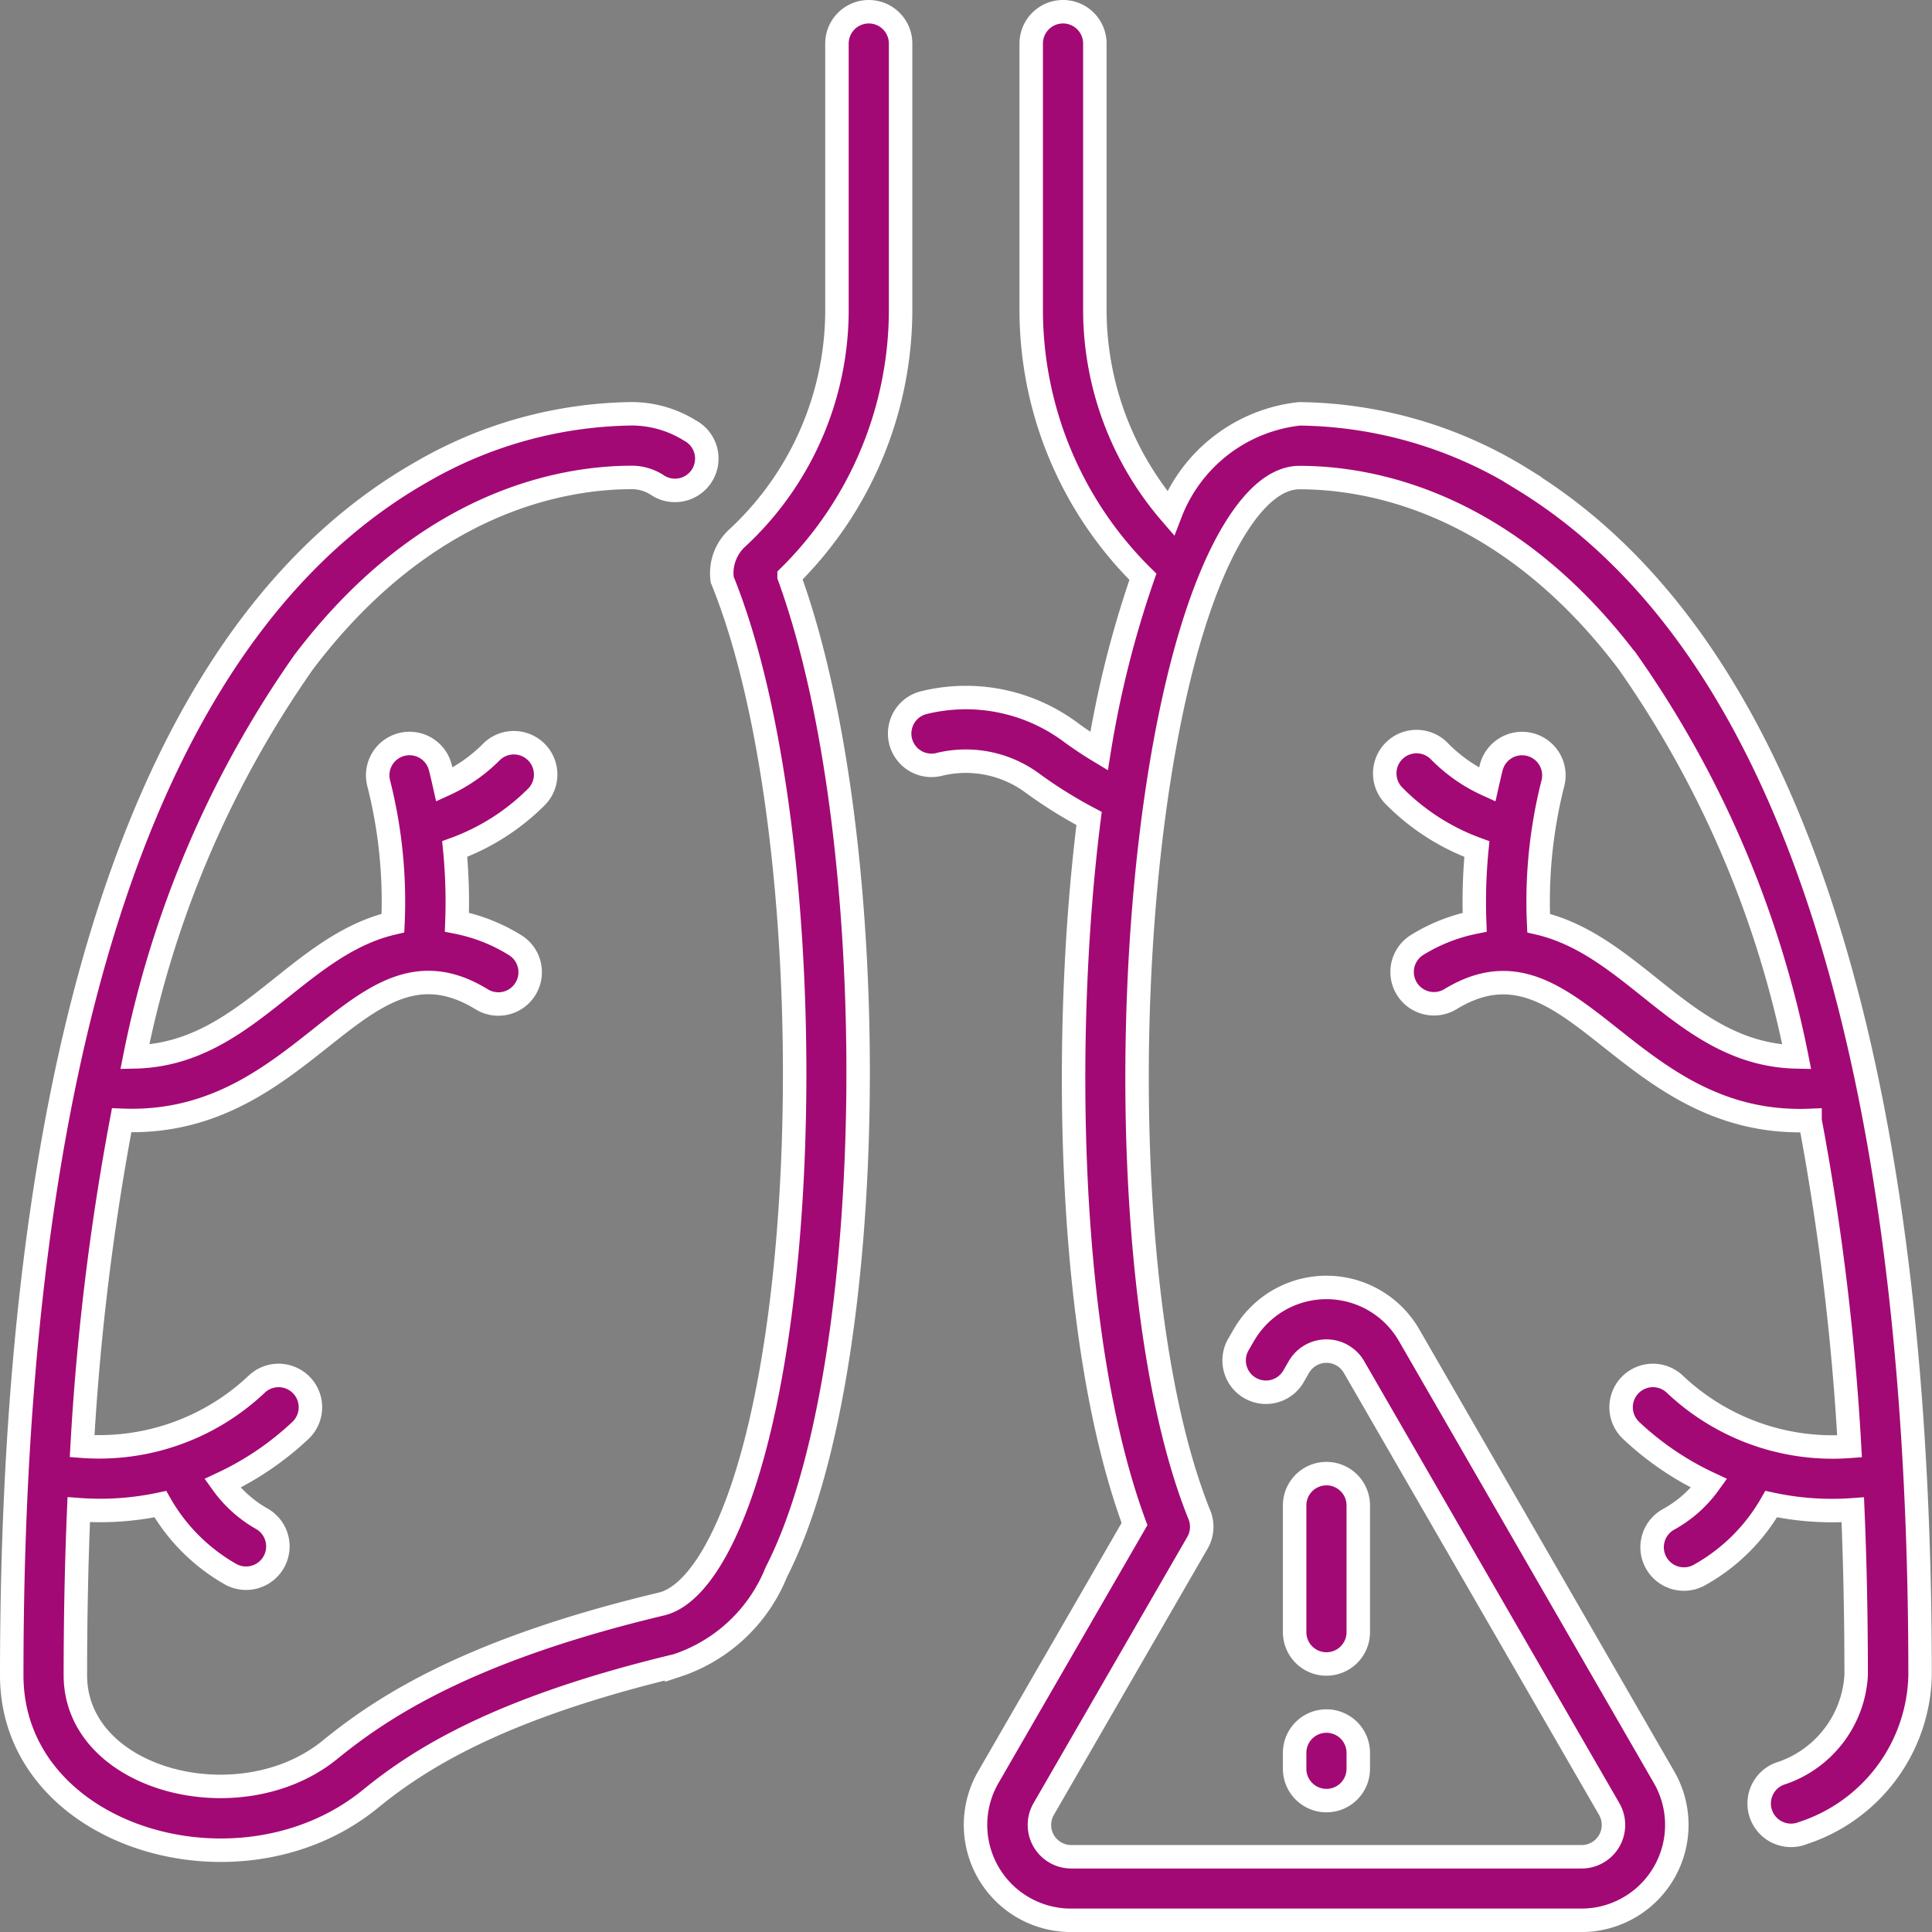
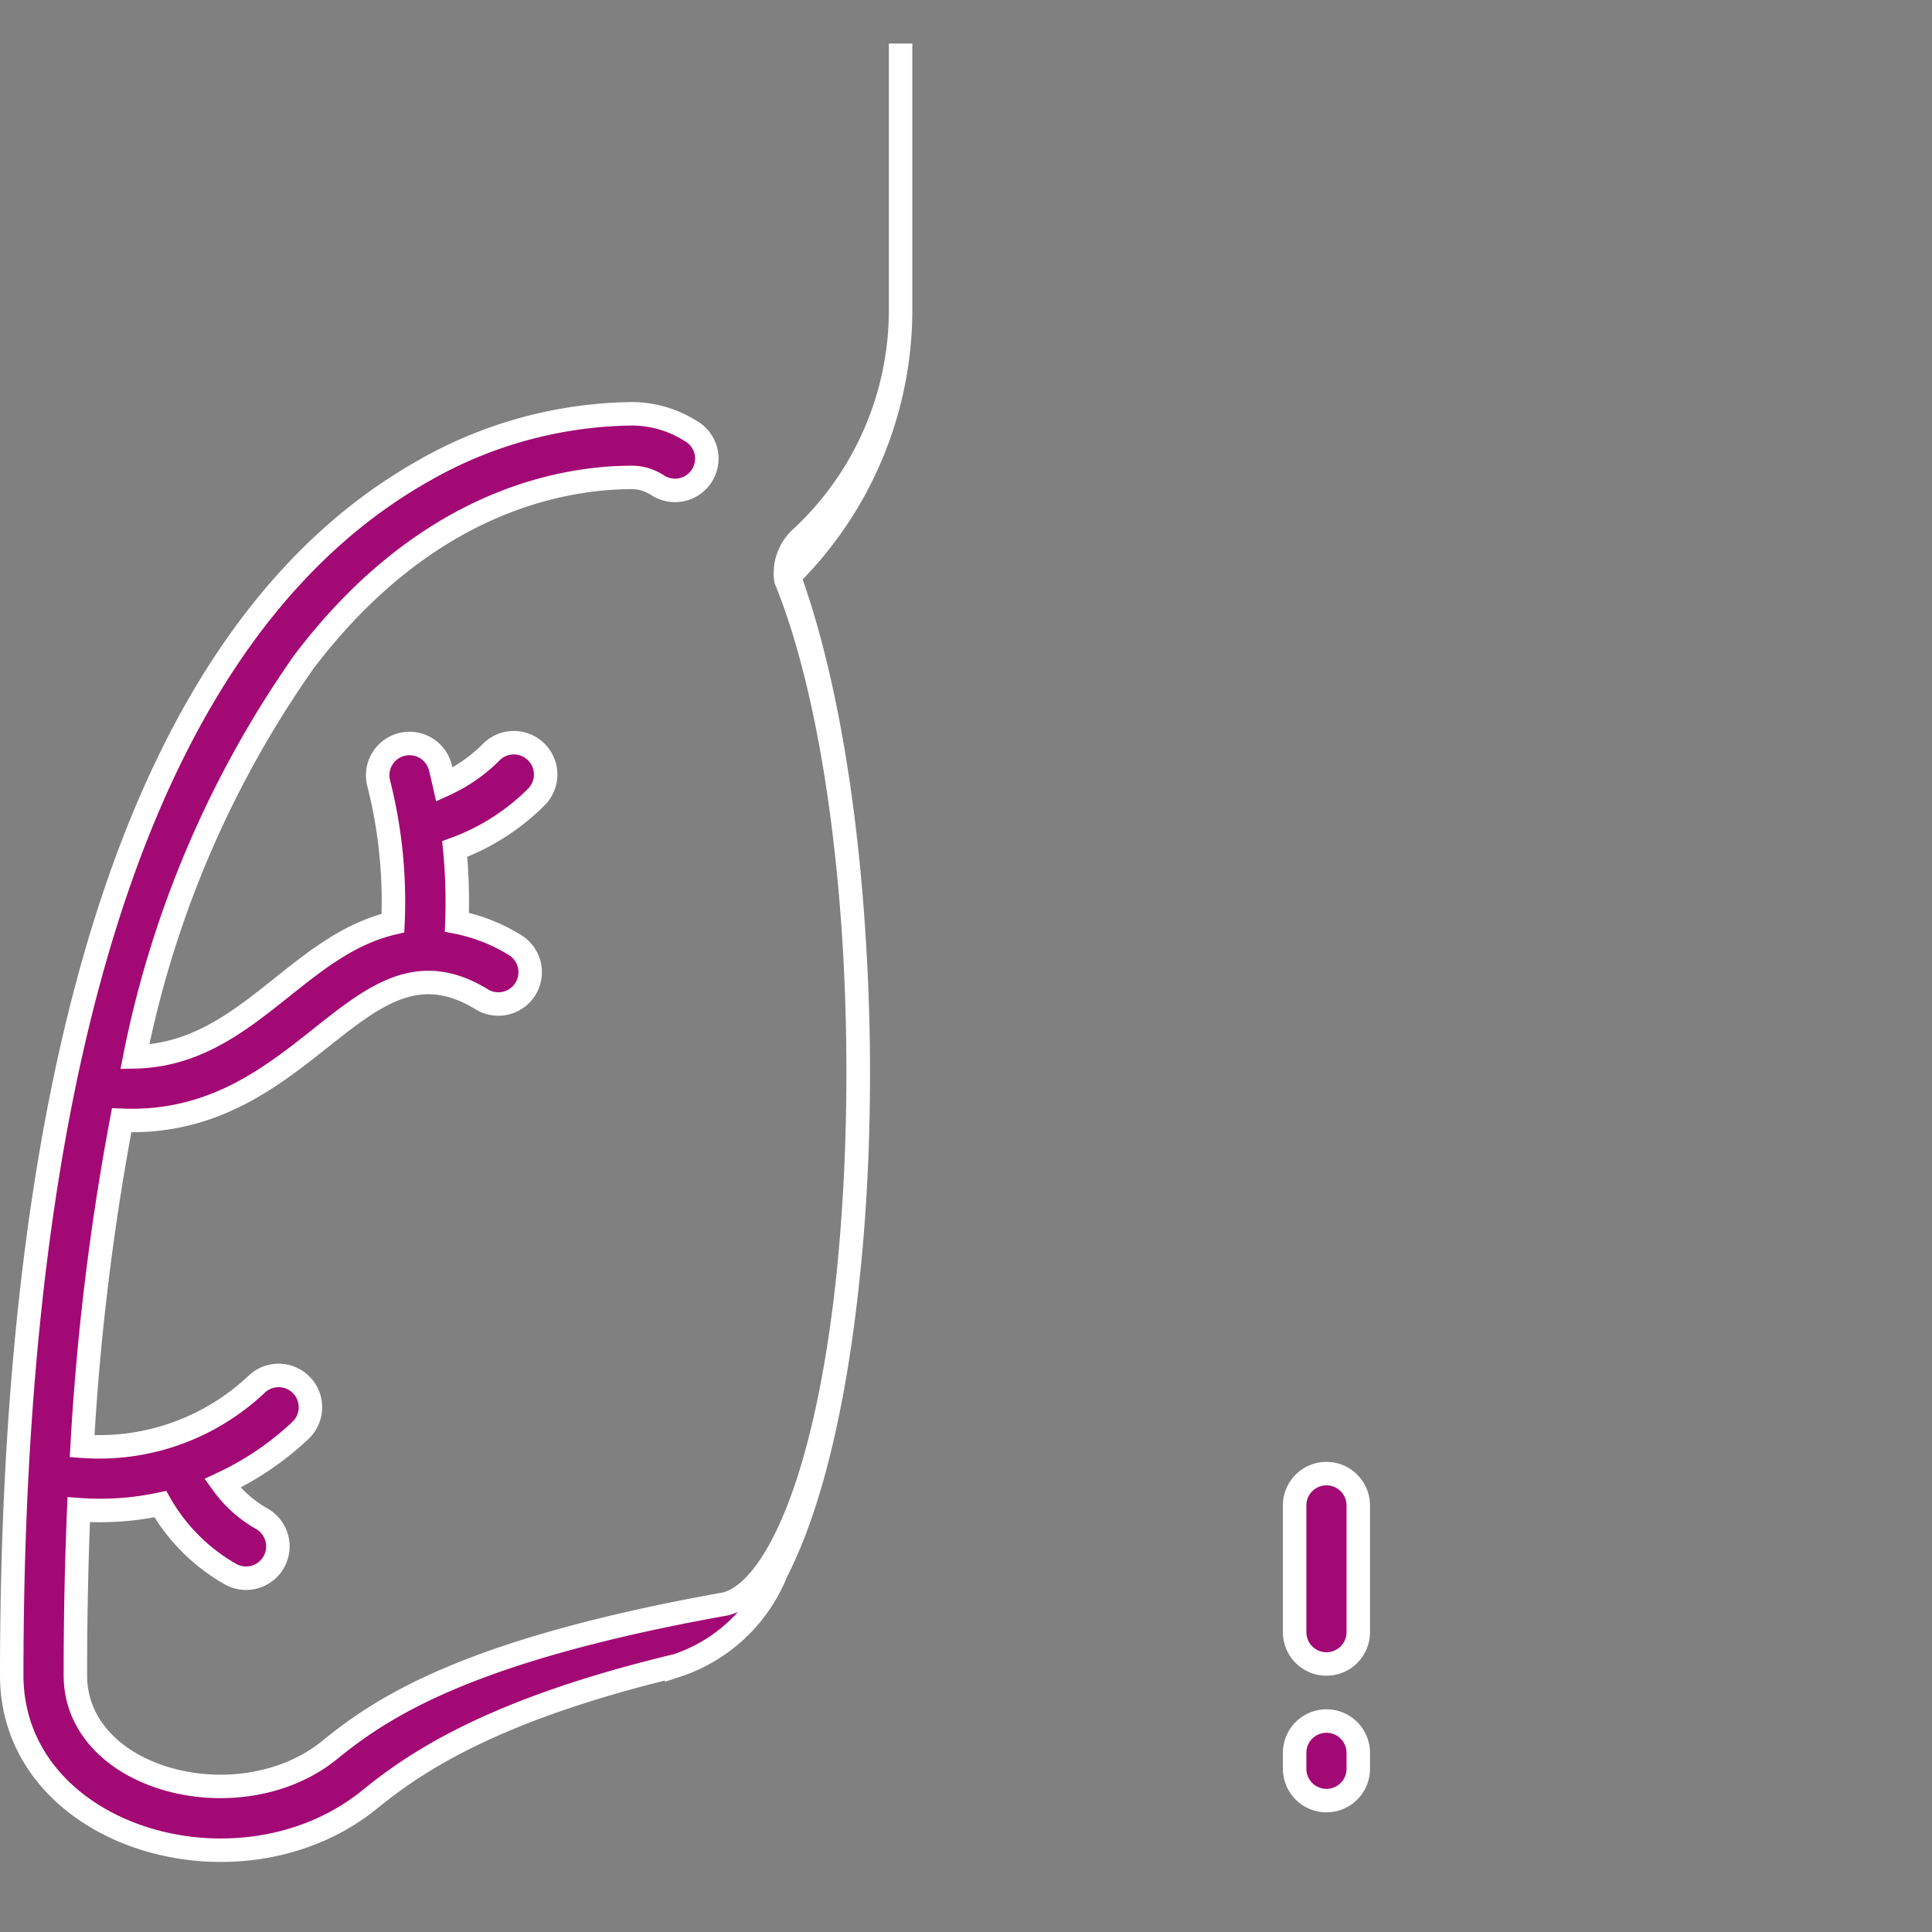
<svg xmlns="http://www.w3.org/2000/svg" width="41.167" height="41.167" viewBox="0 0 41.167 41.167">
  <rect x="0" y="0" width="41.167" height="41.167" fill="#808080" stroke="none" />
  <g id="lung-cancer_1_" data-name="lung-cancer (1)" transform="translate(0.25 0.25)">
-     <path id="Path_46" data-name="Path 46" d="M236.458,9.962A9.188,9.188,0,0,0,231.7,8.568a3.33,3.33,0,0,0-2.747,2.117,6.644,6.644,0,0,1-1.613-4.344V.678a.678.678,0,0,0-1.356,0V6.34a7.989,7.989,0,0,0,2.38,5.7,21.865,21.865,0,0,0-.934,3.716c-.214-.129-.421-.267-.62-.414a3.74,3.74,0,0,0-3.133-.615.678.678,0,0,0,.329,1.315,2.388,2.388,0,0,1,2,.392,9.727,9.727,0,0,0,1.211.756c-.562,4.444-.508,11.035.968,15.034l-3.115,5.394a2.033,2.033,0,0,0,1.761,3.05h10.876a2.033,2.033,0,0,0,1.761-3.05L234.036,28.2a2.033,2.033,0,0,0-3.522,0l-.122.211a.678.678,0,0,0,1.174.678l.122-.211a.678.678,0,0,1,1.174,0l5.438,9.419a.678.678,0,0,1-.587,1.017H226.837a.678.678,0,0,1-.587-1.017l3.277-5.675a.678.678,0,0,0,.041-.593c-2.116-5.228-1.614-17.5.866-21.178.414-.613.84-.925,1.269-.925,1.5,0,4.413.511,7,3.937a22.144,22.144,0,0,1,3.593,8.408c-2.362-.046-3.433-2.37-5.5-2.851a10.243,10.243,0,0,1,.3-2.965.678.678,0,1,0-1.314-.333c-.029.116-.056.232-.082.348a3.4,3.4,0,0,1-1.012-.706.678.678,0,1,0-.961.956,4.773,4.773,0,0,0,1.753,1.122,11.579,11.579,0,0,0-.047,1.559,3.716,3.716,0,0,0-1.228.485.678.678,0,0,0,.707,1.157c2.617-1.6,3.71,2.744,7.667,2.581a53.709,53.709,0,0,1,.842,6.945,4.886,4.886,0,0,1-3.725-1.327.678.678,0,1,0-.929.988,6.325,6.325,0,0,0,1.662,1.128,2.626,2.626,0,0,1-.854.761.678.678,0,1,0,.667,1.18,4,4,0,0,0,1.51-1.5,6.131,6.131,0,0,0,1.738.122q.072,1.7.072,3.527a2.348,2.348,0,0,1-1.638,2.1.678.678,0,0,0,.5,1.262,3.619,3.619,0,0,0,2.5-3.362c0-8.569-1.193-21.045-8.469-25.483Z" transform="translate(-204.261)" fill="#a30974" stroke="#fff" stroke-width="0.5" />
-     <path id="Path_47" data-name="Path 47" d="M18.94,6.34V.678a.678.678,0,1,0-1.356,0V6.34a6.625,6.625,0,0,1-2.139,4.887,1.014,1.014,0,0,0-.306.874c2.081,5.112,2.052,16.43-.052,20.525-.383.746-.81,1.194-1.234,1.3C9.768,34.9,7.928,36.1,6.781,37.034c-1.909,1.556-5.425.663-5.425-1.589q0-1.826.072-3.527A6.127,6.127,0,0,0,3.166,31.8a4,4,0,0,0,1.51,1.5.678.678,0,0,0,.667-1.18,2.626,2.626,0,0,1-.854-.762,6.326,6.326,0,0,0,1.662-1.128.678.678,0,1,0-.929-.988A4.886,4.886,0,0,1,1.5,30.566a53.7,53.7,0,0,1,.842-6.945c3.966.164,5.045-4.182,7.667-2.581a.678.678,0,1,0,.707-1.157A3.714,3.714,0,0,0,9.486,19.4a11.578,11.578,0,0,0-.047-1.559,4.775,4.775,0,0,0,1.753-1.122.678.678,0,0,0-.961-.956,3.4,3.4,0,0,1-1.012.706c-.026-.116-.053-.233-.082-.348a.678.678,0,1,0-1.314.333,10.243,10.243,0,0,1,.3,2.965c-2.066.481-3.14,2.8-5.5,2.851A22.144,22.144,0,0,1,6.22,13.86c2.592-3.425,5.5-3.937,7-3.937a1,1,0,0,1,.531.159.678.678,0,1,0,.7-1.159,2.353,2.353,0,0,0-1.234-.356A9.137,9.137,0,0,0,8.734,9.806C1.225,14.082,0,26.784,0,35.446c0,3.459,4.863,4.9,7.637,2.639,1.035-.844,2.713-1.93,6.532-2.845a3.454,3.454,0,0,0,2.124-1.995c2.219-4.318,2.328-15.564.271-21.213A7.99,7.99,0,0,0,18.94,6.34Z" transform="translate(0)" fill="#a30974" stroke="#fff" stroke-width="0.5" />
+     <path id="Path_47" data-name="Path 47" d="M18.94,6.34V.678V6.34a6.625,6.625,0,0,1-2.139,4.887,1.014,1.014,0,0,0-.306.874c2.081,5.112,2.052,16.43-.052,20.525-.383.746-.81,1.194-1.234,1.3C9.768,34.9,7.928,36.1,6.781,37.034c-1.909,1.556-5.425.663-5.425-1.589q0-1.826.072-3.527A6.127,6.127,0,0,0,3.166,31.8a4,4,0,0,0,1.51,1.5.678.678,0,0,0,.667-1.18,2.626,2.626,0,0,1-.854-.762,6.326,6.326,0,0,0,1.662-1.128.678.678,0,1,0-.929-.988A4.886,4.886,0,0,1,1.5,30.566a53.7,53.7,0,0,1,.842-6.945c3.966.164,5.045-4.182,7.667-2.581a.678.678,0,1,0,.707-1.157A3.714,3.714,0,0,0,9.486,19.4a11.578,11.578,0,0,0-.047-1.559,4.775,4.775,0,0,0,1.753-1.122.678.678,0,0,0-.961-.956,3.4,3.4,0,0,1-1.012.706c-.026-.116-.053-.233-.082-.348a.678.678,0,1,0-1.314.333,10.243,10.243,0,0,1,.3,2.965c-2.066.481-3.14,2.8-5.5,2.851A22.144,22.144,0,0,1,6.22,13.86c2.592-3.425,5.5-3.937,7-3.937a1,1,0,0,1,.531.159.678.678,0,1,0,.7-1.159,2.353,2.353,0,0,0-1.234-.356A9.137,9.137,0,0,0,8.734,9.806C1.225,14.082,0,26.784,0,35.446c0,3.459,4.863,4.9,7.637,2.639,1.035-.844,2.713-1.93,6.532-2.845a3.454,3.454,0,0,0,2.124-1.995c2.219-4.318,2.328-15.564.271-21.213A7.99,7.99,0,0,0,18.94,6.34Z" transform="translate(0)" fill="#a30974" stroke="#fff" stroke-width="0.5" />
    <path id="Path_48" data-name="Path 48" d="M323.338,371.762a.678.678,0,0,0,.678-.678v-2.7a.678.678,0,1,0-1.356,0v2.7A.678.678,0,0,0,323.338,371.762Z" transform="translate(-295.324 -336.556)" fill="#a30974" stroke="#fff" stroke-width="0.5" />
    <path id="Path_49" data-name="Path 49" d="M322.66,430.92a.678.678,0,1,0,1.356,0v-.339a.678.678,0,1,0-1.356,0Z" transform="translate(-295.324 -393.481)" fill="#a30974" stroke="#fff" stroke-width="0.5" />
  </g>
</svg>